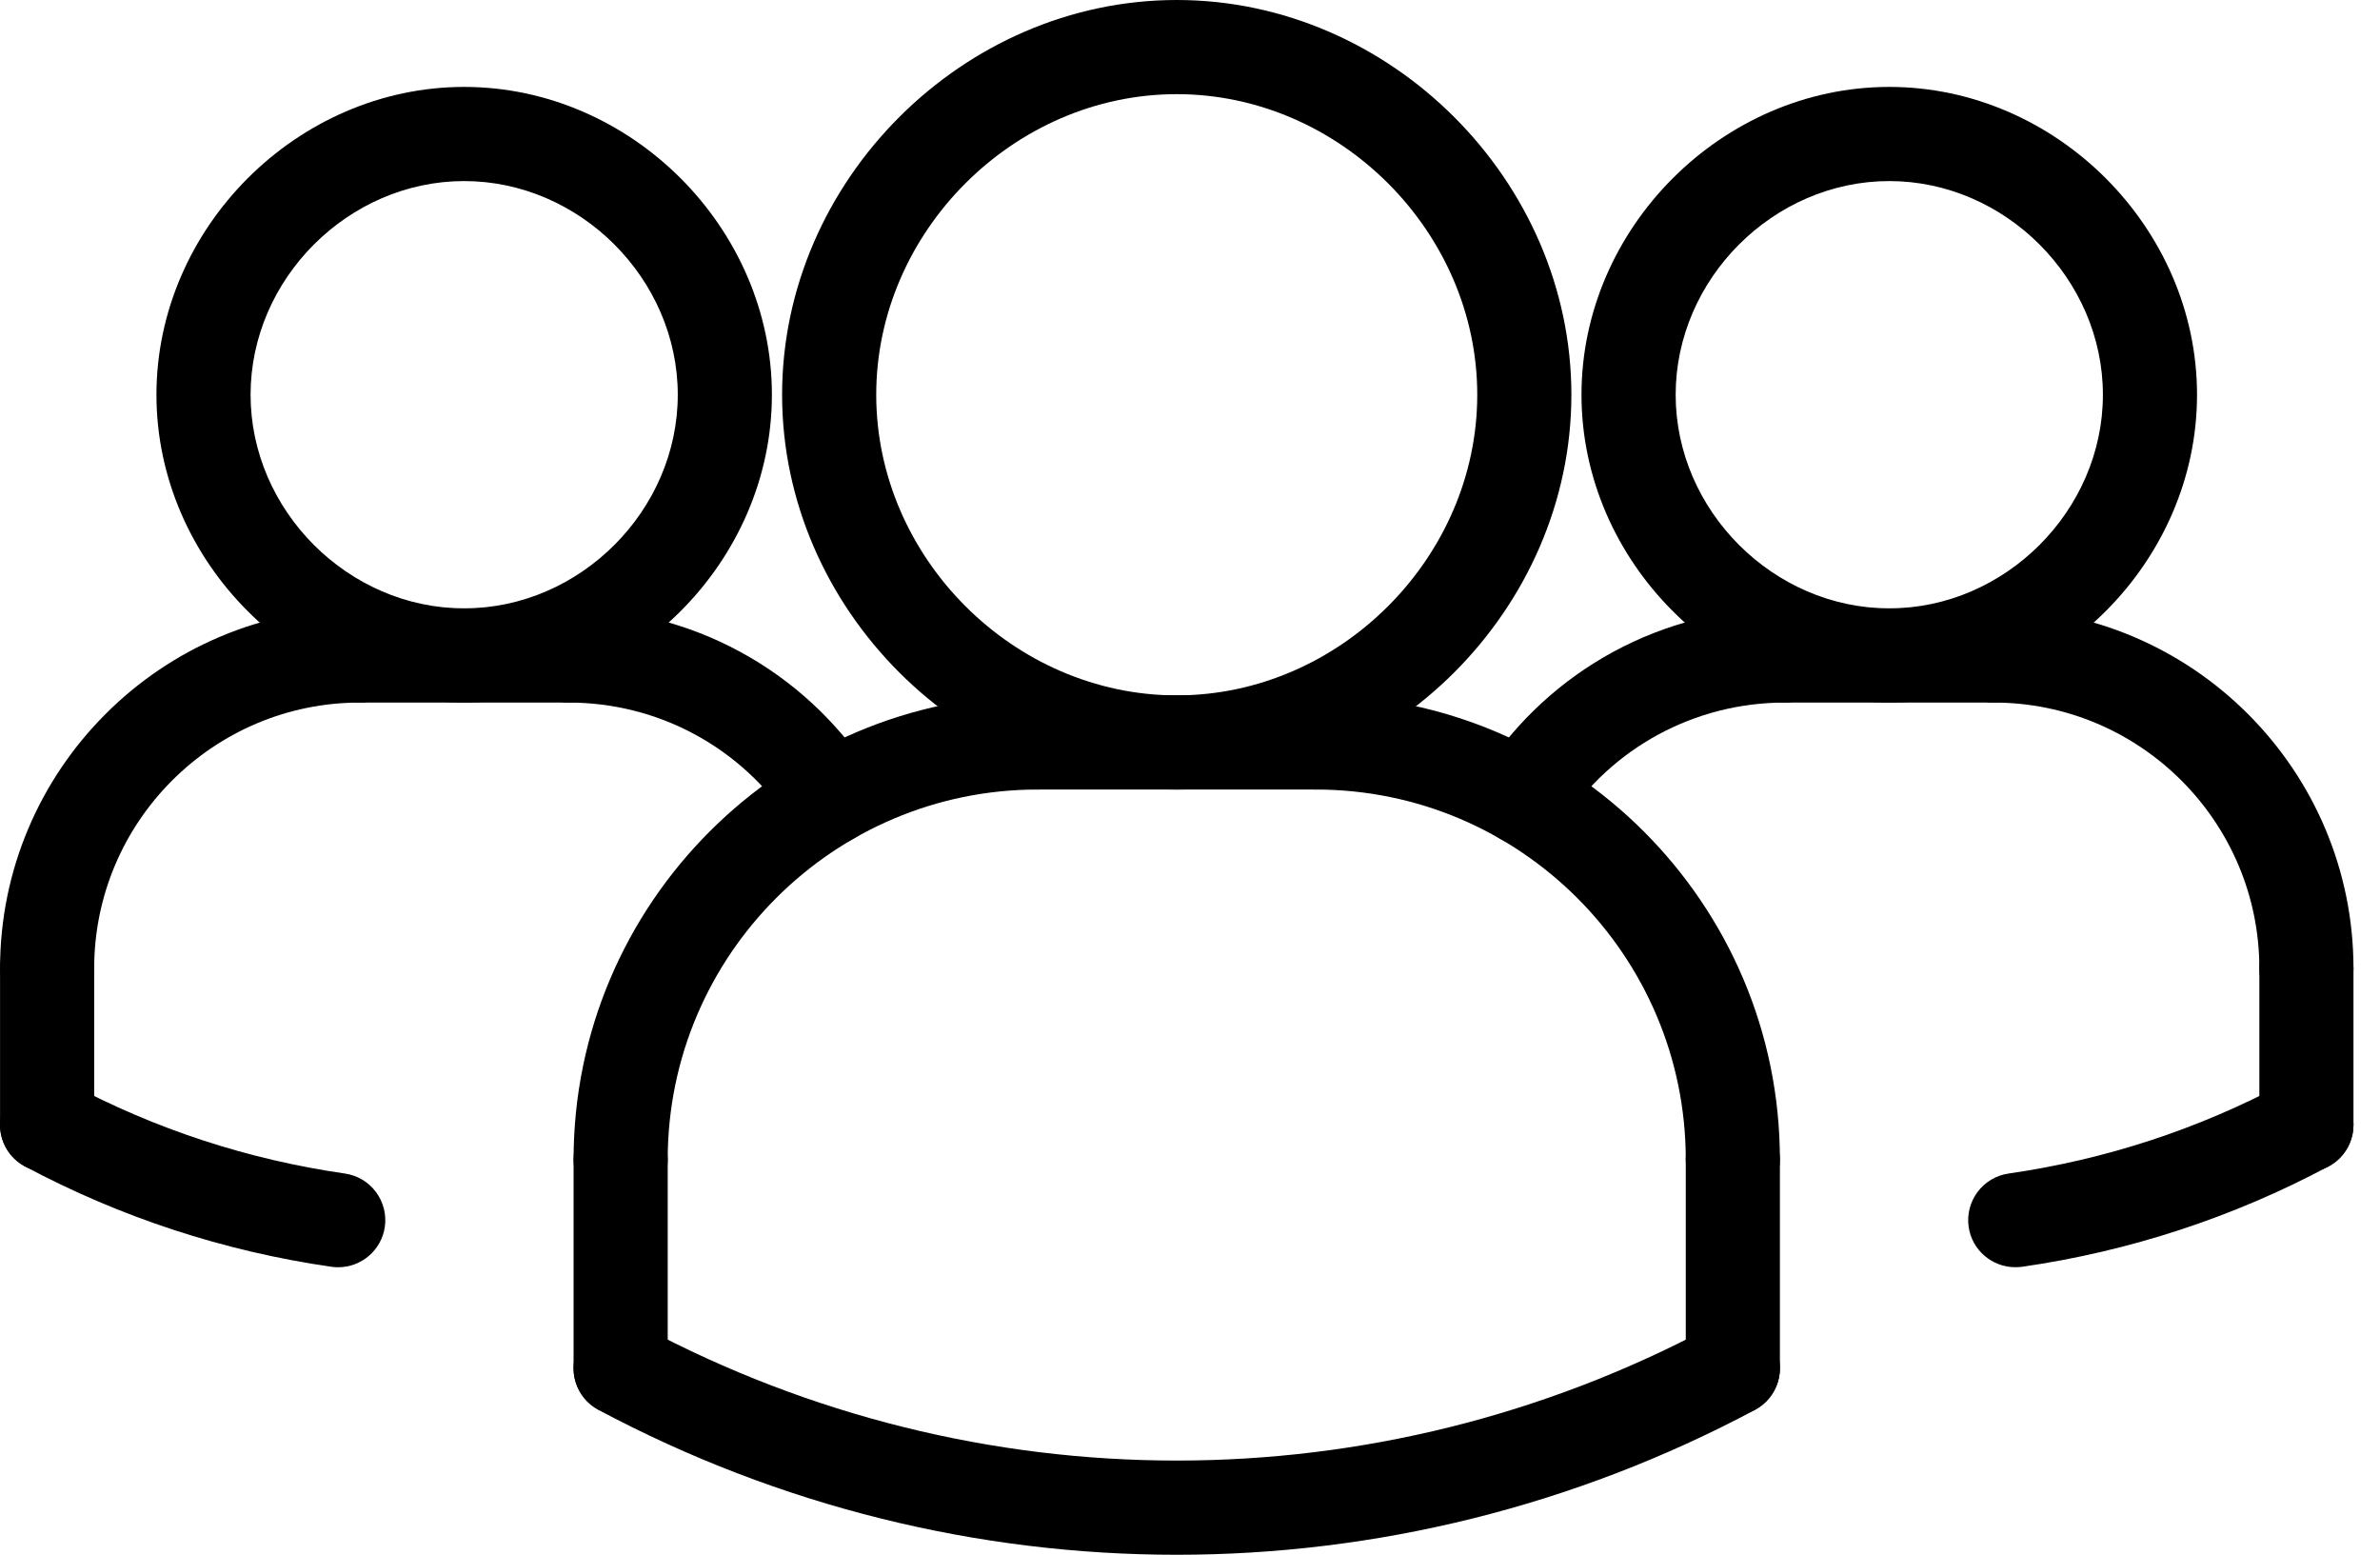
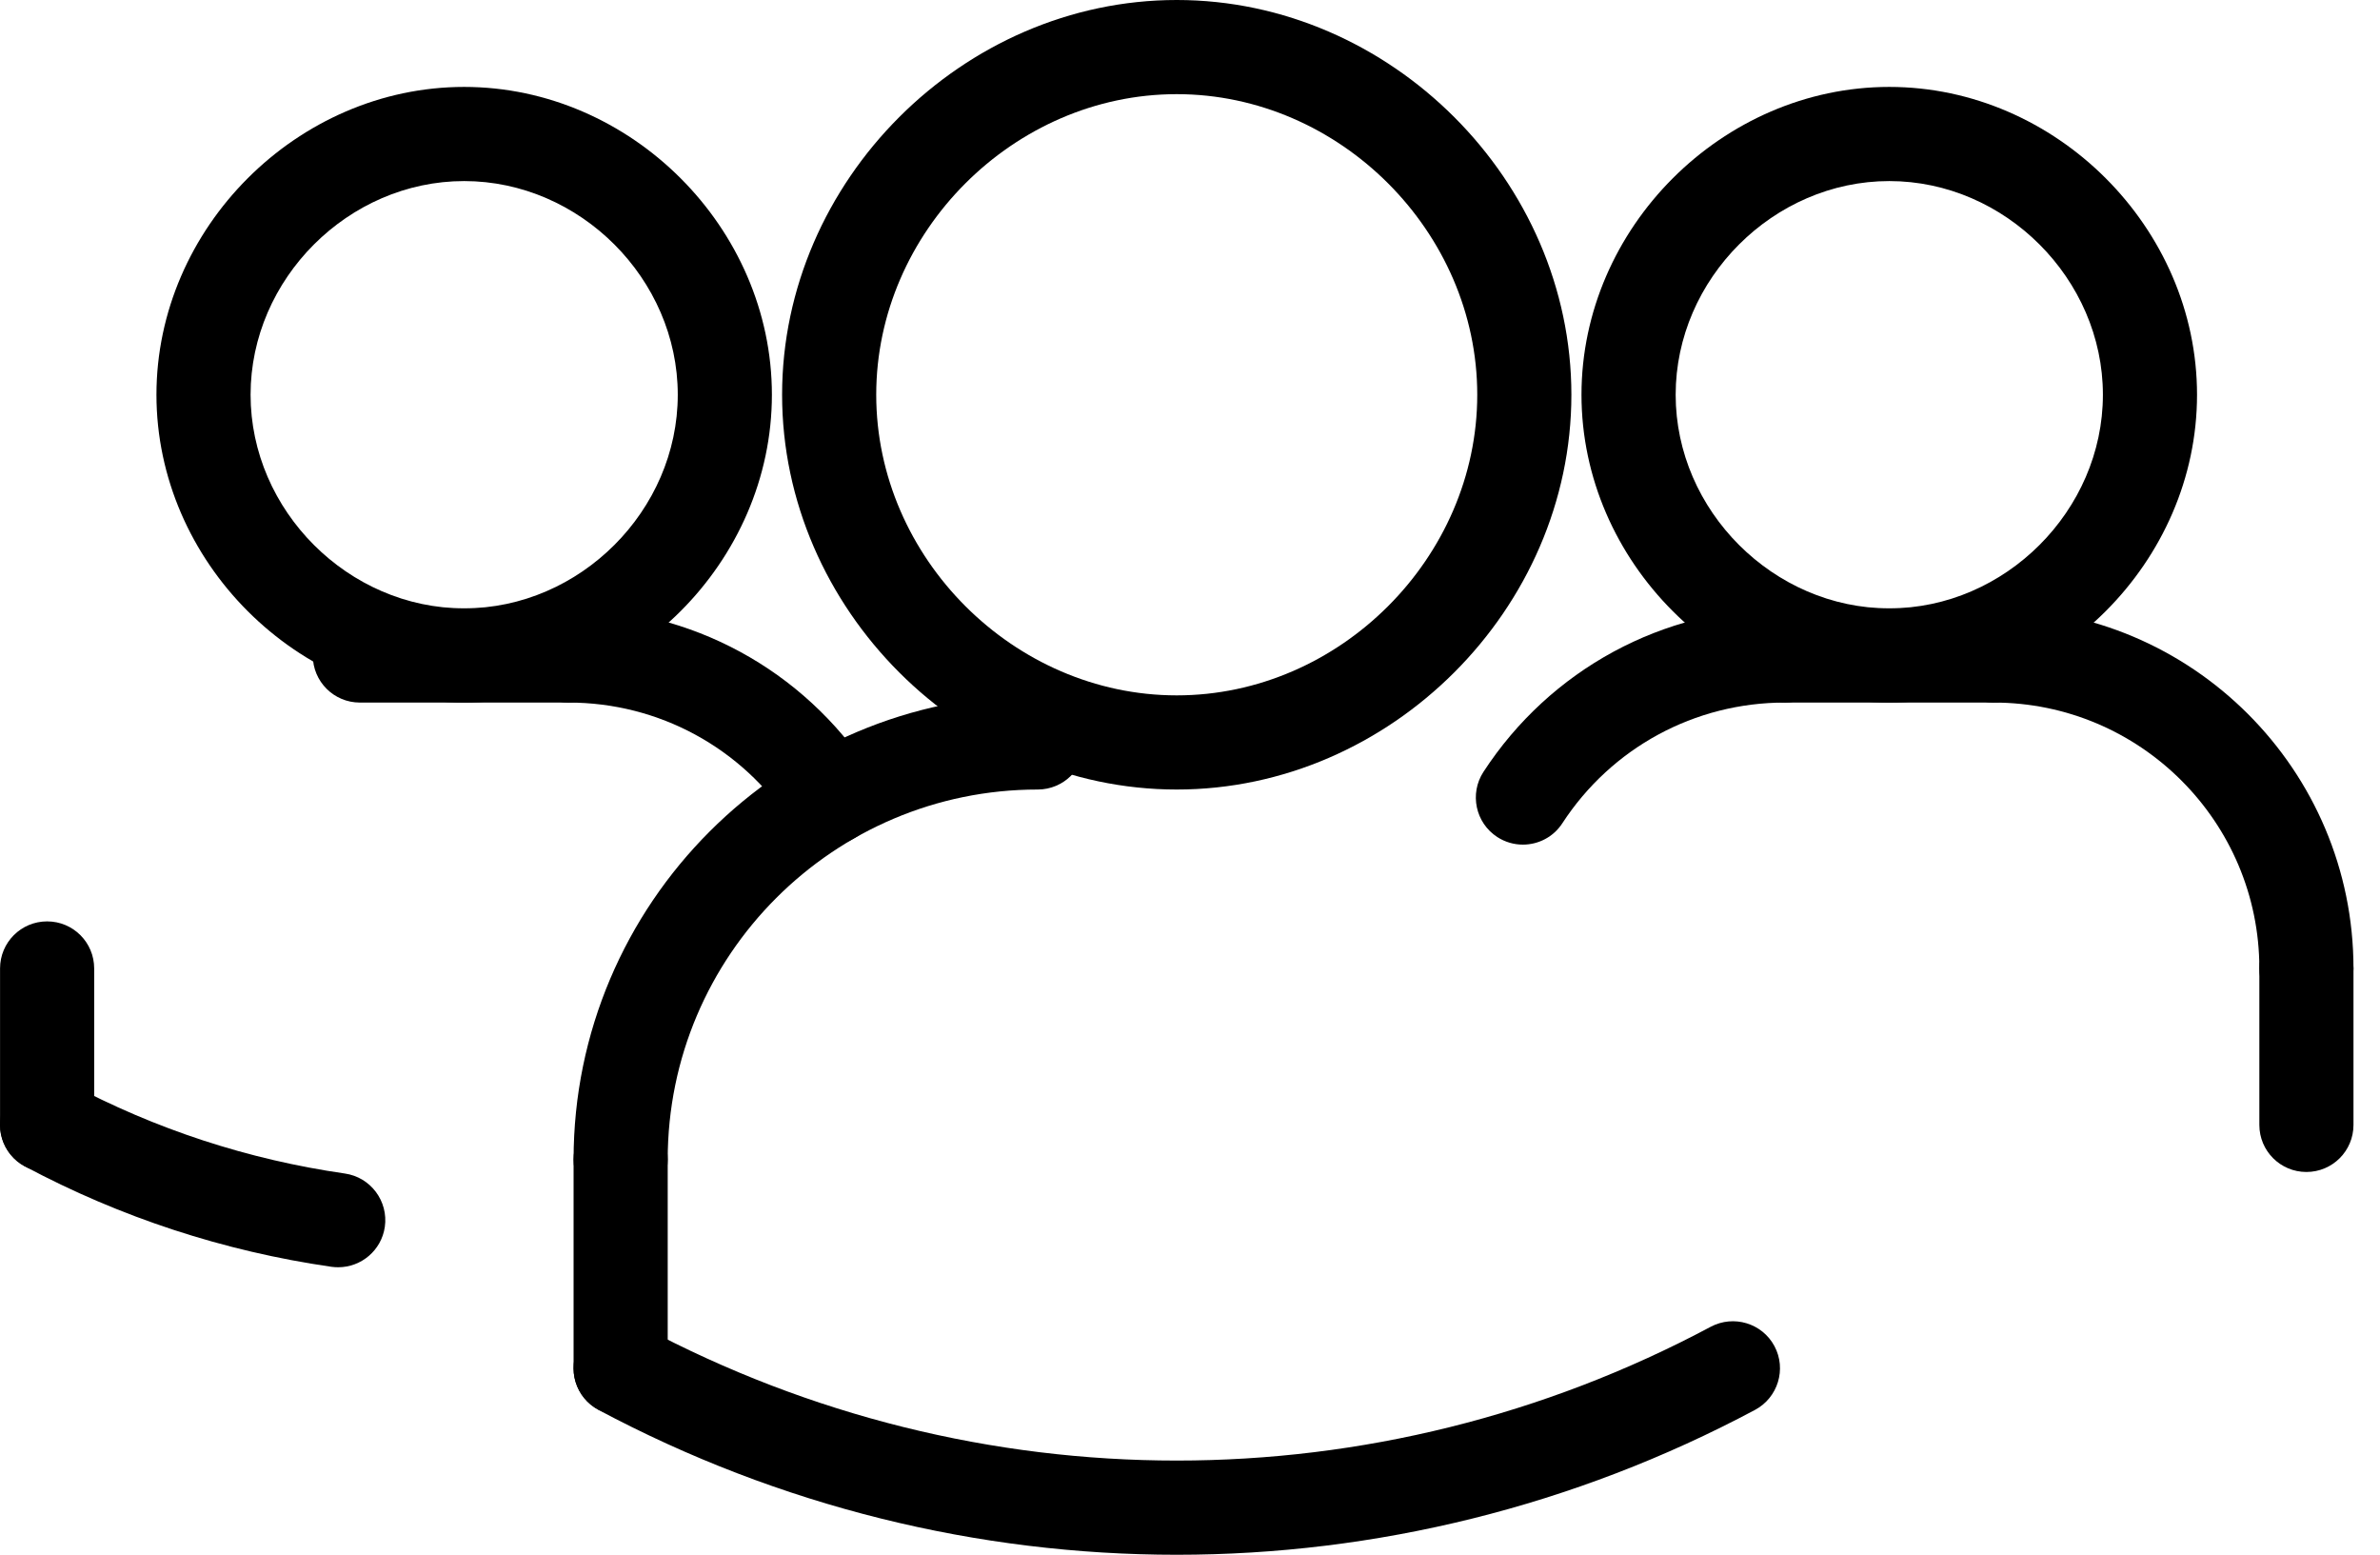
<svg xmlns="http://www.w3.org/2000/svg" width="49" height="32" viewBox="0 0 49 32" fill="none">
  <path d="M6.964 26.084C6.919 26.084 6.872 26.081 6.825 26.075C4.611 25.755 2.486 25.06 0.513 24.008C0.041 23.756 -0.138 23.169 0.114 22.696C0.367 22.225 0.951 22.046 1.426 22.297C3.2 23.244 5.11 23.868 7.101 24.155C7.631 24.231 7.998 24.723 7.923 25.253C7.853 25.736 7.438 26.084 6.964 26.084Z" fill="black" />
-   <path d="M41.49 26.083C41.016 26.083 40.601 25.735 40.531 25.253C40.456 24.723 40.823 24.231 41.353 24.155C43.346 23.868 45.255 23.244 47.028 22.297C47.504 22.046 48.087 22.225 48.34 22.696C48.592 23.168 48.413 23.756 47.941 24.008C45.968 25.06 43.844 25.755 41.629 26.075C41.582 26.08 41.535 26.083 41.49 26.083Z" fill="black" />
  <path d="M31.353 17.385C31.171 17.385 30.988 17.334 30.825 17.228C30.377 16.936 30.25 16.336 30.542 15.887C31.915 13.781 34.235 12.523 36.749 12.523C37.285 12.523 37.718 12.957 37.718 13.492C37.718 14.028 37.285 14.461 36.749 14.461C34.892 14.461 33.179 15.39 32.166 16.945C31.981 17.23 31.671 17.385 31.353 17.385Z" fill="black" />
  <path d="M38.897 14.46C35.462 14.46 32.56 11.559 32.56 8.125C32.56 4.69 35.462 1.789 38.897 1.789C42.331 1.789 45.233 4.69 45.233 8.125C45.233 11.559 42.331 14.46 38.897 14.46ZM38.897 3.727C36.513 3.727 34.499 5.741 34.499 8.125C34.499 10.509 36.513 12.522 38.897 12.522C41.281 12.522 43.295 10.509 43.295 8.125C43.295 5.741 41.281 3.727 38.897 3.727Z" fill="black" />
  <path d="M47.485 20.902C46.949 20.902 46.516 20.469 46.516 19.933C46.516 16.916 44.061 14.461 41.044 14.461C40.508 14.461 40.075 14.028 40.075 13.492C40.075 12.957 40.508 12.523 41.044 12.523C45.13 12.523 48.454 15.848 48.454 19.933C48.454 20.468 48.02 20.902 47.485 20.902Z" fill="black" />
  <path d="M41.044 14.461H36.75C36.214 14.461 35.781 14.028 35.781 13.492C35.781 12.957 36.214 12.523 36.75 12.523H41.044C41.58 12.523 42.013 12.957 42.013 13.492C42.013 14.028 41.579 14.461 41.044 14.461Z" fill="black" />
  <path d="M47.485 24.123C46.949 24.123 46.516 23.69 46.516 23.154V19.934C46.516 19.398 46.949 18.965 47.485 18.965C48.021 18.965 48.454 19.398 48.454 19.934V23.154C48.454 23.69 48.021 24.123 47.485 24.123Z" fill="black" />
  <path d="M12.778 24.837C12.242 24.837 11.809 24.404 11.809 23.868C11.809 18.599 16.096 14.312 21.364 14.312C21.9 14.312 22.334 14.746 22.334 15.282C22.334 15.817 21.9 16.251 21.364 16.251C17.164 16.251 13.747 19.668 13.747 23.868C13.747 24.404 13.313 24.837 12.778 24.837Z" fill="black" />
-   <path d="M27.09 16.251H21.365C20.829 16.251 20.395 15.817 20.395 15.282C20.395 14.746 20.829 14.312 21.365 14.312H27.09C27.626 14.312 28.059 14.746 28.059 15.282C28.059 15.817 27.626 16.251 27.09 16.251Z" fill="black" />
  <path d="M17.101 17.385C16.784 17.385 16.474 17.23 16.288 16.945C15.274 15.391 13.562 14.461 11.705 14.461C11.169 14.461 10.736 14.028 10.736 13.492C10.736 12.957 11.169 12.523 11.705 12.523C14.22 12.523 16.539 13.781 17.912 15.887C18.205 16.336 18.078 16.936 17.629 17.228C17.465 17.334 17.282 17.385 17.101 17.385Z" fill="black" />
  <path d="M12.778 29.13C12.242 29.13 11.809 28.697 11.809 28.161V23.867C11.809 23.332 12.242 22.898 12.778 22.898C13.313 22.898 13.747 23.332 13.747 23.867V28.161C13.747 28.697 13.313 29.13 12.778 29.13Z" fill="black" />
  <path d="M24.227 16.251C19.823 16.251 16.102 12.53 16.102 8.125C16.102 3.721 19.823 0 24.227 0C28.631 0 32.352 3.721 32.352 8.125C32.352 12.53 28.631 16.251 24.227 16.251ZM24.227 1.938C20.873 1.938 18.04 4.772 18.04 8.125C18.04 11.479 20.873 14.313 24.227 14.313C27.581 14.313 30.414 11.479 30.414 8.125C30.414 4.772 27.581 1.938 24.227 1.938Z" fill="black" />
-   <path d="M35.676 24.837C35.14 24.837 34.707 24.404 34.707 23.868C34.707 19.668 31.29 16.251 27.089 16.251C26.553 16.251 26.12 15.817 26.12 15.282C26.12 14.746 26.553 14.312 27.089 14.312C32.359 14.312 36.645 18.6 36.645 23.868C36.645 24.404 36.212 24.837 35.676 24.837Z" fill="black" />
-   <path d="M35.676 29.13C35.14 29.13 34.707 28.697 34.707 28.161V23.867C34.707 23.332 35.14 22.898 35.676 22.898C36.212 22.898 36.645 23.332 36.645 23.867V28.161C36.645 28.697 36.212 29.13 35.676 29.13Z" fill="black" />
  <path d="M24.227 32.002C20.137 32.002 16.049 31.008 12.321 29.02C11.849 28.767 11.67 28.181 11.922 27.708C12.175 27.237 12.758 27.058 13.234 27.309C20.118 30.981 28.337 30.981 35.221 27.309C35.696 27.058 36.281 27.237 36.533 27.708C36.785 28.18 36.605 28.767 36.133 29.02C32.405 31.007 28.316 32.002 24.227 32.002Z" fill="black" />
  <path d="M9.556 14.46C6.122 14.46 3.221 11.559 3.221 8.125C3.221 4.69 6.122 1.789 9.556 1.789C12.991 1.789 15.892 4.69 15.892 8.125C15.892 11.559 12.991 14.46 9.556 14.46ZM9.556 3.727C7.172 3.727 5.159 5.741 5.159 8.125C5.159 10.509 7.172 12.522 9.556 12.522C11.94 12.522 13.954 10.509 13.954 8.125C13.954 5.741 11.94 3.727 9.556 3.727Z" fill="black" />
-   <path d="M0.97 20.902C0.434 20.902 0.001 20.469 0.001 19.933C0.001 15.847 3.326 12.523 7.41 12.523C7.946 12.523 8.379 12.957 8.379 13.492C8.379 14.028 7.946 14.461 7.41 14.461C4.394 14.461 1.939 16.915 1.939 19.933C1.939 20.468 1.506 20.902 0.97 20.902Z" fill="black" />
  <path d="M11.703 14.461H7.409C6.874 14.461 6.44 14.028 6.44 13.492C6.44 12.957 6.874 12.523 7.409 12.523H11.703C12.239 12.523 12.672 12.957 12.672 13.492C12.672 14.028 12.239 14.461 11.703 14.461Z" fill="black" />
  <path d="M0.97 24.123C0.434 24.123 0.001 23.69 0.001 23.154V19.934C0.001 19.398 0.434 18.965 0.97 18.965C1.506 18.965 1.939 19.398 1.939 19.934V23.154C1.939 23.69 1.506 24.123 0.97 24.123Z" fill="black" />
</svg>